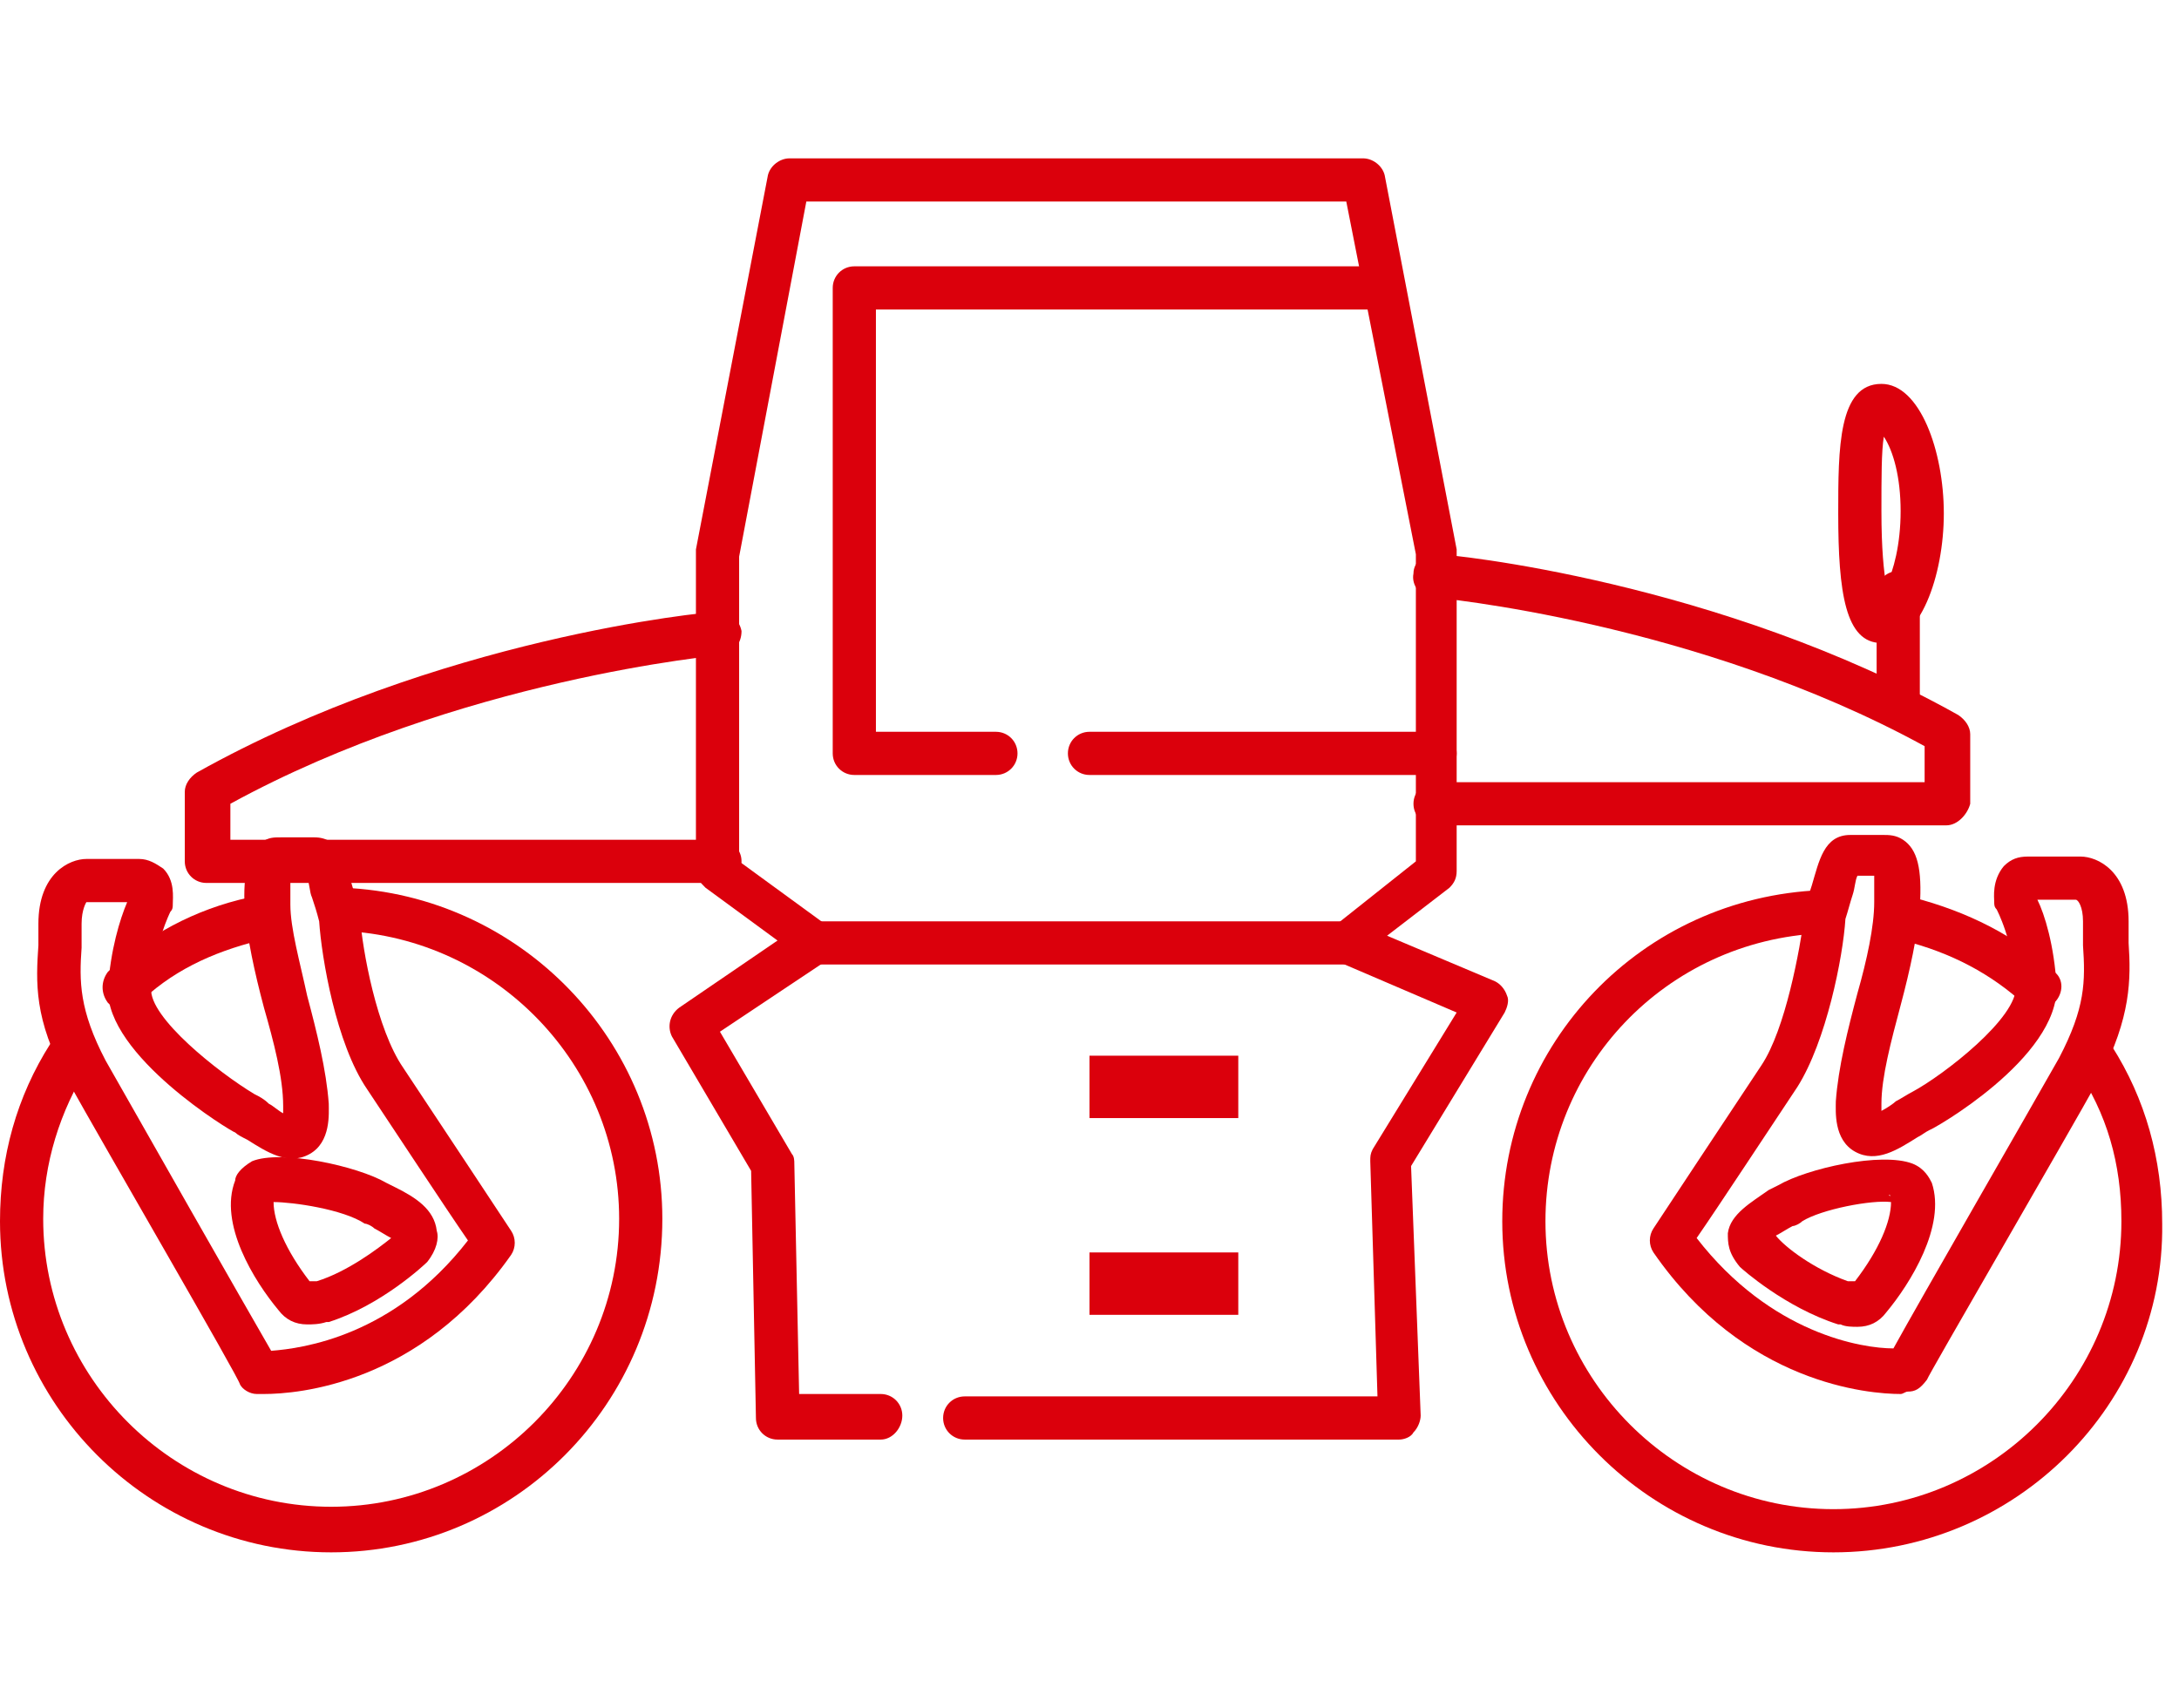
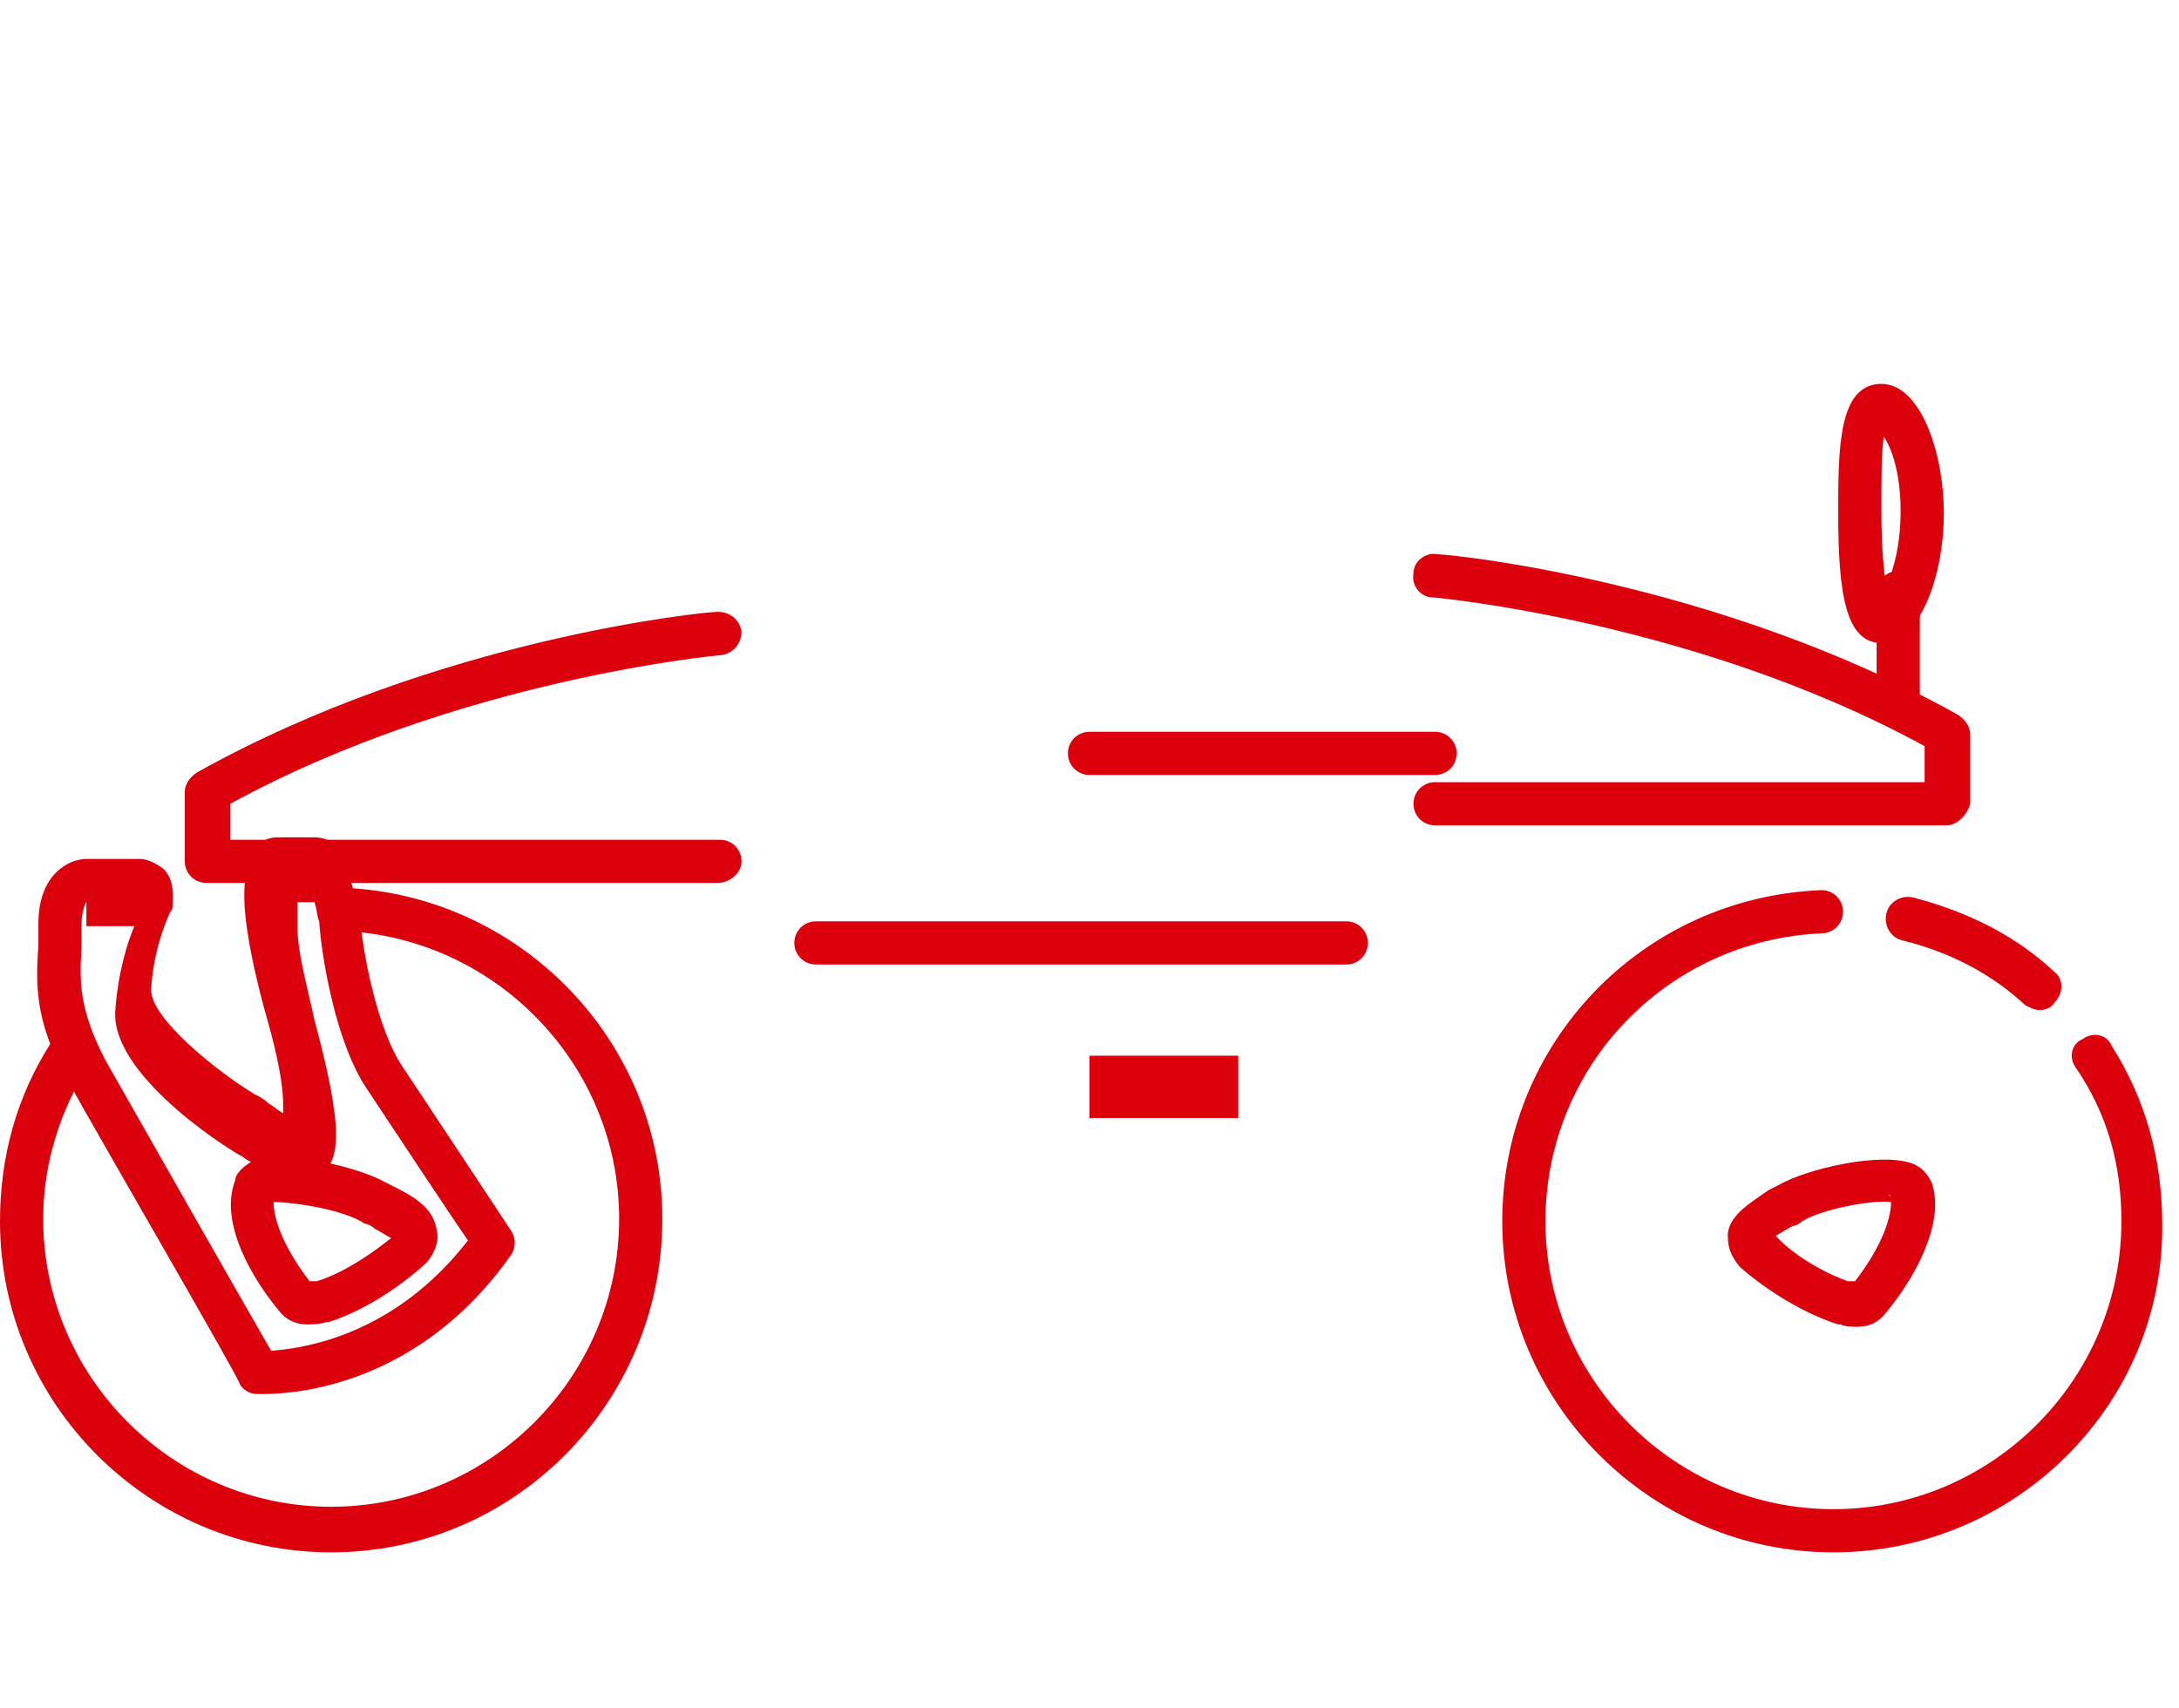
<svg xmlns="http://www.w3.org/2000/svg" version="1.1" id="Calque_1" x="0px" y="0px" width="90.8px" height="71.2px" viewBox="0 0 90.8 71.2" style="enable-background:new 0 0 90.8 71.2;" xml:space="preserve">
  <style type="text/css">
	.st0{fill:#DB000C;}
</style>
  <g>
-     <path class="st0" d="M58.3,60H40.2c-0.5,0-0.9-0.4-0.9-0.9s0.4-0.9,0.9-0.9h17.2l-0.3-9.8c0-0.2,0-0.3,0.1-0.5l3.5-5.7l-4.9-2.1   c-0.3-0.1-0.5-0.4-0.5-0.7c0-0.3,0.1-0.6,0.3-0.8l3.4-2.7V23.1L56.1,8.4H33.6l-2.8,14.8v12.7l3.7,2.7c0.2,0.2,0.4,0.5,0.4,0.7   c0,0.3-0.2,0.6-0.4,0.7L30,43l3,5.1c0.1,0.1,0.1,0.3,0.1,0.4l0.2,9.6h3.4c0.5,0,0.9,0.4,0.9,0.9S37.2,60,36.7,60h-4.3   c-0.5,0-0.9-0.4-0.9-0.9l-0.2-10.3L28,43.2c-0.2-0.4-0.1-0.9,0.3-1.2l4.1-2.8L29.4,37c-0.2-0.2-0.4-0.4-0.4-0.7V23.1   c0-0.1,0-0.1,0-0.2l3-15.6c0.1-0.4,0.5-0.7,0.9-0.7h23.9c0.4,0,0.8,0.3,0.9,0.7l3,15.6c0,0.1,0,0.1,0,0.2v13.2   c0,0.3-0.1,0.5-0.3,0.7L57.8,39l4.5,1.9c0.2,0.1,0.4,0.3,0.5,0.6c0.1,0.2,0,0.5-0.1,0.7l-3.9,6.4L59.2,59c0,0.2-0.1,0.5-0.3,0.7   C58.8,59.9,58.5,60,58.3,60z" />
    <path class="st0" d="M59.8,32.3H45.4c-0.5,0-0.9-0.4-0.9-0.9s0.4-0.9,0.9-0.9h14.4c0.5,0,0.9,0.4,0.9,0.9S60.3,32.3,59.8,32.3z" />
-     <path class="st0" d="M41.5,32.3h-5.9c-0.5,0-0.9-0.4-0.9-0.9V12c0-0.5,0.4-0.9,0.9-0.9h21.6c0.5,0,0.9,0.4,0.9,0.9   s-0.4,0.9-0.9,0.9H36.5v17.6h5c0.5,0,0.9,0.4,0.9,0.9S42,32.3,41.5,32.3z" />
    <path class="st0" d="M81.1,34.4H59.8c-0.5,0-0.9-0.4-0.9-0.9s0.4-0.9,0.9-0.9h20.4v-1.5c-9.5-5.2-20.4-6.2-20.5-6.2   c-0.5,0-0.9-0.5-0.8-1c0-0.5,0.5-0.9,1-0.8c0.5,0,11.7,1.1,21.7,6.7c0.3,0.2,0.5,0.5,0.5,0.8v2.9C82,33.9,81.6,34.4,81.1,34.4z" />
    <path class="st0" d="M29.9,36.8H8.6c-0.5,0-0.9-0.4-0.9-0.9V33c0-0.3,0.2-0.6,0.5-0.8c10-5.6,21.2-6.7,21.7-6.7   c0.5,0,0.9,0.3,1,0.8c0,0.5-0.3,0.9-0.8,1c-0.1,0-11,1-20.5,6.2V35h20.4c0.5,0,0.9,0.4,0.9,0.9S30.4,36.8,29.9,36.8z" />
    <path class="st0" d="M78.4,26.8c-1.5,0-1.8-2.1-1.8-5.4c0-2.7,0-5.4,1.8-5.4c1.6,0,2.6,2.8,2.6,5.4S80,26.8,78.4,26.8z M78.5,18.2   c-0.1,0.6-0.1,1.7-0.1,3.1c0,1.6,0.1,2.5,0.2,3.1c0.3-0.6,0.6-1.7,0.6-3.1C79.2,19.9,78.9,18.8,78.5,18.2z" />
    <path class="st0" d="M79.1,30.3c-0.5,0-0.9-0.4-0.9-0.9v-4.7c0-0.5,0.4-0.9,0.9-0.9s0.9,0.4,0.9,0.9v4.7   C80,29.8,79.6,30.3,79.1,30.3z" />
    <path class="st0" d="M56.1,40.2H34c-0.5,0-0.9-0.4-0.9-0.9s0.4-0.9,0.9-0.9h22.1c0.5,0,0.9,0.4,0.9,0.9S56.6,40.2,56.1,40.2z" />
    <rect x="45.4" y="44" class="st0" width="6.2" height="2.6" />
-     <rect x="45.4" y="52.2" class="st0" width="6.2" height="2.6" />
    <g>
      <path class="st0" d="M76.4,64.7c-7.6,0-13.8-6.2-13.8-13.8c0-7.4,5.8-13.5,13.3-13.8c0.5,0,0.9,0.4,0.9,0.9s-0.4,0.9-0.9,0.9    c-6.5,0.3-11.5,5.6-11.5,12c0,6.6,5.4,12,12,12c6.6,0,12-5.4,12-12c0-2.4-0.6-4.5-1.9-6.4c-0.3-0.4-0.2-1,0.3-1.2    c0.4-0.3,1-0.2,1.2,0.3c1.4,2.2,2.1,4.7,2.1,7.4C90.2,58.5,84,64.7,76.4,64.7z" />
      <path class="st0" d="M85,42.1c-0.2,0-0.4-0.1-0.6-0.2c-1.4-1.3-3.1-2.2-5.1-2.7c-0.5-0.1-0.8-0.6-0.7-1.1c0.1-0.5,0.6-0.8,1.1-0.7    c2.3,0.6,4.3,1.6,5.9,3.1c0.4,0.3,0.4,0.9,0,1.3C85.5,42,85.2,42.1,85,42.1z" />
-       <path class="st0" d="M79.2,58.1c-1.3,0-6.5-0.4-10.3-5.9c-0.2-0.3-0.2-0.7,0-1c0,0,3.3-5,4.5-6.8c1-1.5,1.6-4.8,1.8-6.3    c0-0.1,0-0.1,0-0.2c0.1-0.4,0.2-0.7,0.3-1c0.3-1,0.5-2.1,1.6-2.1h1.4c0.2,0,0.5,0,0.8,0.2c0.6,0.4,0.8,1.2,0.7,2.8    c-0.1,1.2-0.4,2.6-0.8,4.1c-0.4,1.5-0.8,3-0.8,4.1c0,0.1,0,0.2,0,0.3c0.2-0.1,0.5-0.3,0.6-0.4c0.2-0.1,0.5-0.3,0.7-0.4    c1.3-0.7,4.4-3.1,4.3-4.4c-0.1-1.9-0.8-3.2-0.8-3.2c-0.1-0.1-0.1-0.2-0.1-0.3c0-0.2-0.1-0.9,0.4-1.5c0.3-0.3,0.6-0.4,1-0.4h2.2    c0.7,0,2,0.6,2,2.7c0,0.3,0,0.6,0,0.9c0.1,1.5,0.1,3.1-1.2,5.6c-1.5,2.7-7.2,12.5-7.2,12.6C80,57.9,79.8,58,79.5,58    C79.4,58,79.3,58.1,79.2,58.1z M70.7,51.6c3.1,4,6.9,4.6,8.2,4.6c1.1-2,5.6-9.8,6.9-12.1c1.1-2.1,1.1-3.2,1-4.7c0-0.3,0-0.7,0-1    c0-0.6-0.2-0.9-0.3-0.9l-1.6,0c0.3,0.6,0.7,1.9,0.8,3.6c0.1,3-5.2,6-5.3,6c-0.2,0.1-0.3,0.2-0.5,0.3c-0.8,0.5-1.7,1.1-2.6,0.6    c-0.9-0.5-0.8-1.7-0.8-2.1c0.1-1.4,0.5-3,0.9-4.5c0.4-1.4,0.7-2.8,0.7-3.8c0-0.5,0-0.9,0-1.1h-0.7c-0.1,0.2-0.1,0.5-0.2,0.8    c-0.1,0.3-0.2,0.7-0.3,1c-0.1,1.6-0.8,5.1-2,7C73.9,46.8,71.6,50.3,70.7,51.6z M84.4,37.6L84.4,37.6L84.4,37.6z" />
      <path class="st0" d="M77.4,55.3c-0.2,0-0.5,0-0.7-0.1c0,0,0,0,0.1,0c-0.1,0-0.1,0-0.2,0c-2.2-0.7-4-2.3-4.1-2.4    c-0.5-0.6-0.5-1-0.5-1.4c0.1-0.8,1-1.3,1.7-1.8l0.4-0.2c1.2-0.7,4.3-1.4,5.6-0.9c0.5,0.2,0.7,0.6,0.8,0.8c0.6,1.8-0.9,4.2-1.9,5.4    C78.3,55.1,77.9,55.3,77.4,55.3z M76.8,55.2C76.8,55.2,76.8,55.2,76.8,55.2C76.8,55.2,76.8,55.2,76.8,55.2z M76.8,55.2    C76.8,55.2,76.8,55.2,76.8,55.2S76.8,55.2,76.8,55.2z M77,53.4c0.1,0,0.1,0,0.1,0c0,0,0.1,0,0.2,0c1-1.3,1.5-2.5,1.5-3.3    c-0.8-0.1-2.9,0.3-3.7,0.8c-0.1,0.1-0.3,0.2-0.4,0.2c-0.2,0.1-0.5,0.3-0.7,0.4C74.4,52,75.6,52.9,77,53.4z M73.8,51.4    C73.8,51.4,73.8,51.4,73.8,51.4L73.8,51.4C73.8,51.4,73.8,51.4,73.8,51.4z M78.7,49.8C78.7,49.8,78.8,49.9,78.7,49.8    C78.8,49.9,78.8,49.8,78.7,49.8z" />
    </g>
    <g>
      <path class="st0" d="M13.8,64.7C6.2,64.7,0,58.5,0,50.9c0-2.7,0.7-5.2,2.1-7.4C2.4,43,3,42.9,3.4,43.2s0.5,0.8,0.3,1.2    c-1.2,1.9-1.9,4.1-1.9,6.4c0,6.6,5.4,12,12,12c6.6,0,12-5.4,12-12c0-6.4-5.1-11.7-11.5-12c-0.5,0-0.9-0.4-0.9-0.9    c0-0.5,0.5-0.8,0.9-0.9c7.4,0.3,13.3,6.4,13.3,13.8C27.6,58.5,21.4,64.7,13.8,64.7z" />
-       <path class="st0" d="M5.2,42.1c-0.2,0-0.5-0.1-0.7-0.3c-0.3-0.4-0.3-0.9,0-1.3c1.6-1.5,3.6-2.6,5.9-3.1c0.5-0.1,1,0.2,1.1,0.7    c0.1,0.5-0.2,1-0.7,1.1c-2,0.5-3.7,1.3-5.1,2.7C5.6,42,5.4,42.1,5.2,42.1z" />
-       <path class="st0" d="M11,58.1c-0.2,0-0.3,0-0.3,0c-0.3,0-0.6-0.2-0.7-0.4C10,57.5,4.3,47.7,2.8,45c-1.4-2.5-1.3-4.1-1.2-5.6    c0-0.3,0-0.6,0-0.9c0-2.1,1.3-2.7,2-2.7h2.2c0.4,0,0.7,0.2,1,0.4c0.5,0.5,0.4,1.2,0.4,1.5c0,0.1,0,0.2-0.1,0.3    c0,0-0.7,1.4-0.8,3.2c-0.1,1.2,2.8,3.5,4.3,4.4c0.2,0.1,0.4,0.2,0.6,0.4c0.2,0.1,0.4,0.3,0.6,0.4c0-0.1,0-0.2,0-0.3    c0-1.2-0.4-2.7-0.8-4.1c-0.4-1.5-0.7-2.9-0.8-4.1c-0.1-1.6,0.2-2.4,0.7-2.8c0.3-0.2,0.5-0.2,0.8-0.2h1.4c1.1,0,1.3,1.1,1.6,2.1    c0.1,0.3,0.2,0.7,0.3,1c0,0.1,0,0.1,0,0.2c0.1,1.4,0.7,4.7,1.8,6.3c1.2,1.8,4.5,6.8,4.5,6.8c0.2,0.3,0.2,0.7,0,1    C17.5,57.7,12.4,58.1,11,58.1z M3.6,37.6c0,0-0.2,0.3-0.2,0.9c0,0.3,0,0.7,0,1c-0.1,1.4-0.1,2.6,1,4.7c1.3,2.3,5.8,10.2,6.9,12.1    c1.3-0.1,5.1-0.6,8.2-4.6c-0.9-1.3-3.2-4.8-4.2-6.3c-1.3-1.9-1.9-5.5-2-7c-0.1-0.4-0.2-0.7-0.3-1c-0.1-0.2-0.1-0.6-0.2-0.8h-0.7    c0,0.2,0,0.5,0,1.1c0,1,0.4,2.4,0.7,3.8c0.4,1.5,0.8,3.1,0.9,4.5c0,0.4,0.1,1.6-0.8,2.1c-0.9,0.5-1.8-0.1-2.6-0.6    c-0.2-0.1-0.4-0.2-0.5-0.3c-0.1,0-5.4-3.2-5.3-6c0.1-1.6,0.5-2.9,0.8-3.6H3.6z M13.2,36.6L13.2,36.6L13.2,36.6z" />
+       <path class="st0" d="M11,58.1c-0.2,0-0.3,0-0.3,0c-0.3,0-0.6-0.2-0.7-0.4C10,57.5,4.3,47.7,2.8,45c-1.4-2.5-1.3-4.1-1.2-5.6    c0-0.3,0-0.6,0-0.9c0-2.1,1.3-2.7,2-2.7h2.2c0.4,0,0.7,0.2,1,0.4c0.5,0.5,0.4,1.2,0.4,1.5c0,0.1,0,0.2-0.1,0.3    c0,0-0.7,1.4-0.8,3.2c-0.1,1.2,2.8,3.5,4.3,4.4c0.2,0.1,0.4,0.2,0.6,0.4c0.2,0.1,0.4,0.3,0.6,0.4c0-0.1,0-0.2,0-0.3    c0-1.2-0.4-2.7-0.8-4.1c-0.4-1.5-0.7-2.9-0.8-4.1c-0.1-1.6,0.2-2.4,0.7-2.8c0.3-0.2,0.5-0.2,0.8-0.2h1.4c1.1,0,1.3,1.1,1.6,2.1    c0.1,0.3,0.2,0.7,0.3,1c0,0.1,0,0.1,0,0.2c0.1,1.4,0.7,4.7,1.8,6.3c1.2,1.8,4.5,6.8,4.5,6.8c0.2,0.3,0.2,0.7,0,1    C17.5,57.7,12.4,58.1,11,58.1z M3.6,37.6c0,0-0.2,0.3-0.2,0.9c0,0.3,0,0.7,0,1c-0.1,1.4-0.1,2.6,1,4.7c1.3,2.3,5.8,10.2,6.9,12.1    c1.3-0.1,5.1-0.6,8.2-4.6c-0.9-1.3-3.2-4.8-4.2-6.3c-1.3-1.9-1.9-5.5-2-7c-0.1-0.2-0.1-0.6-0.2-0.8h-0.7    c0,0.2,0,0.5,0,1.1c0,1,0.4,2.4,0.7,3.8c0.4,1.5,0.8,3.1,0.9,4.5c0,0.4,0.1,1.6-0.8,2.1c-0.9,0.5-1.8-0.1-2.6-0.6    c-0.2-0.1-0.4-0.2-0.5-0.3c-0.1,0-5.4-3.2-5.3-6c0.1-1.6,0.5-2.9,0.8-3.6H3.6z M13.2,36.6L13.2,36.6L13.2,36.6z" />
      <path class="st0" d="M12.8,55.2c-0.5,0-0.9-0.2-1.2-0.6c-1-1.2-2.5-3.6-1.8-5.4c0-0.2,0.2-0.5,0.7-0.8c1.2-0.5,4.4,0.2,5.6,0.9    l0.4,0.2c0.8,0.4,1.6,0.9,1.7,1.8c0.1,0.3,0,0.8-0.4,1.3c-0.1,0.1-1.9,1.8-4.1,2.5c0,0-0.1,0-0.1,0C13.3,55.2,13,55.2,12.8,55.2z     M13,53.6L13,53.6L13,53.6z M11.4,50.1c0,0.8,0.5,2,1.5,3.3c0.1,0,0.1,0,0.2,0c0,0,0.1,0,0.1,0c1.3-0.4,2.6-1.4,3.1-1.8    c-0.2-0.1-0.5-0.3-0.7-0.4c-0.1-0.1-0.3-0.2-0.4-0.2C14.3,50.4,12.2,50.1,11.4,50.1z M11.5,49.8C11.5,49.8,11.5,49.8,11.5,49.8    C11.5,49.8,11.5,49.8,11.5,49.8z" />
    </g>
  </g>
</svg>